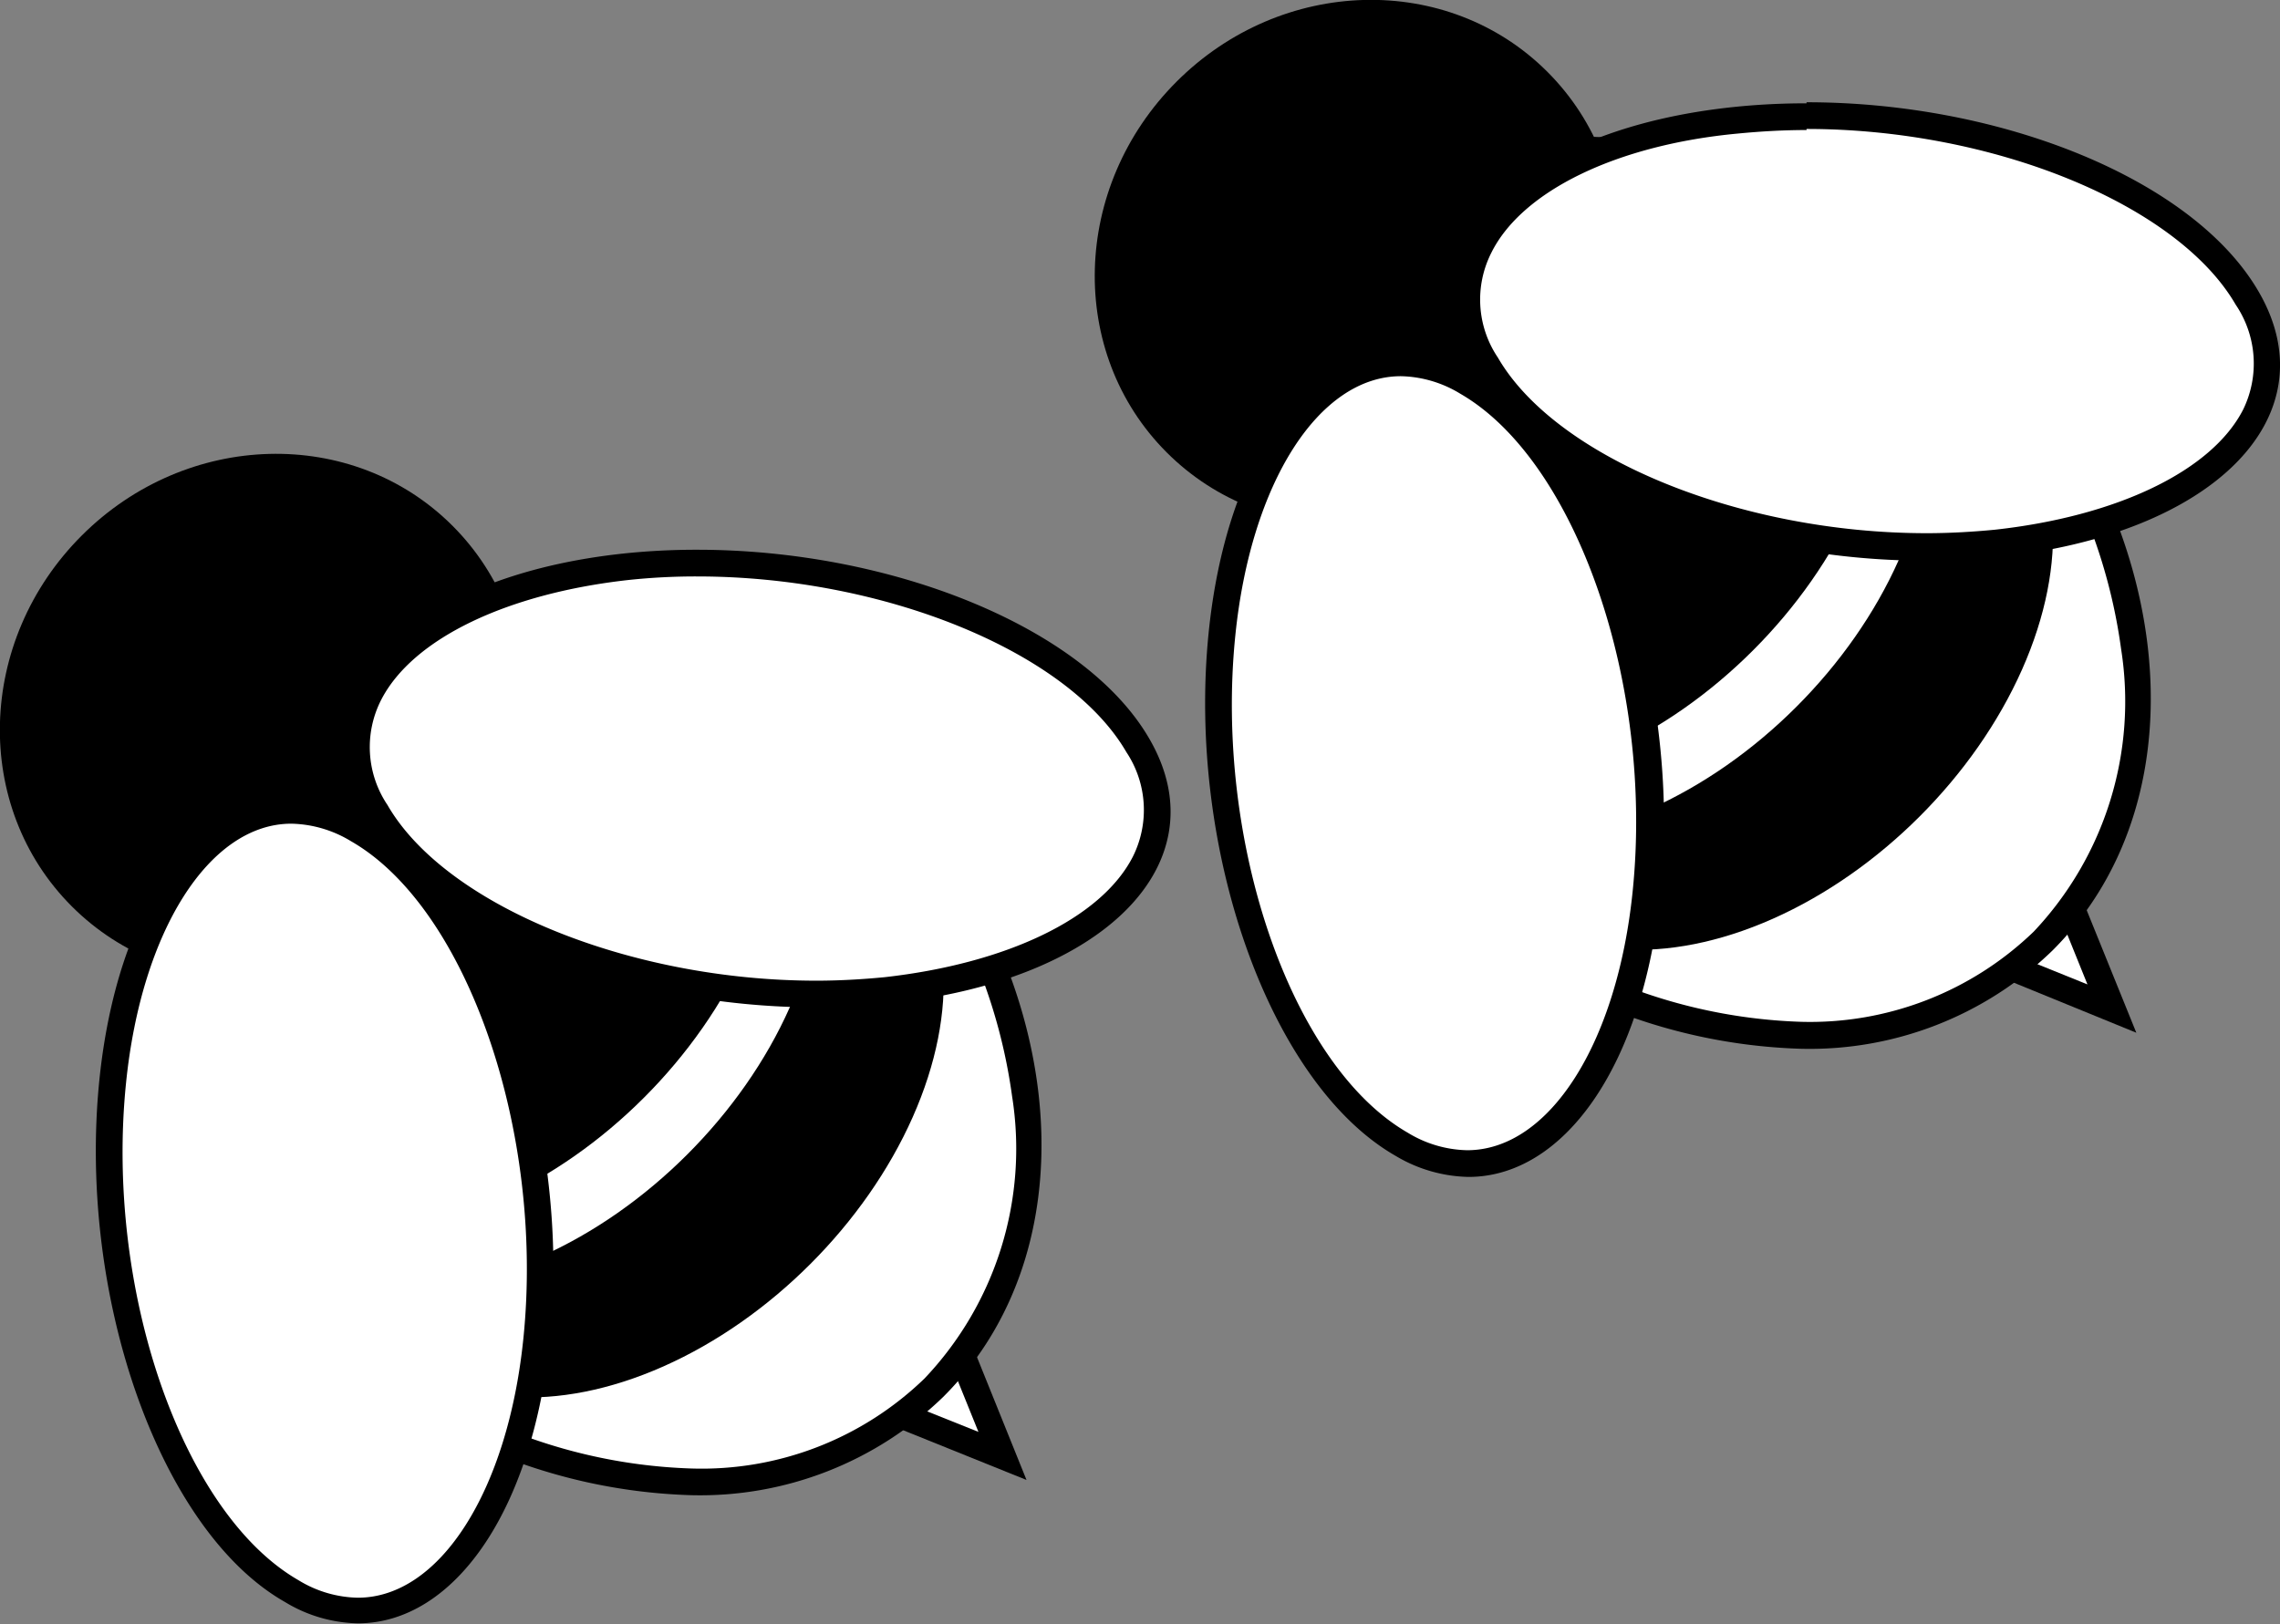
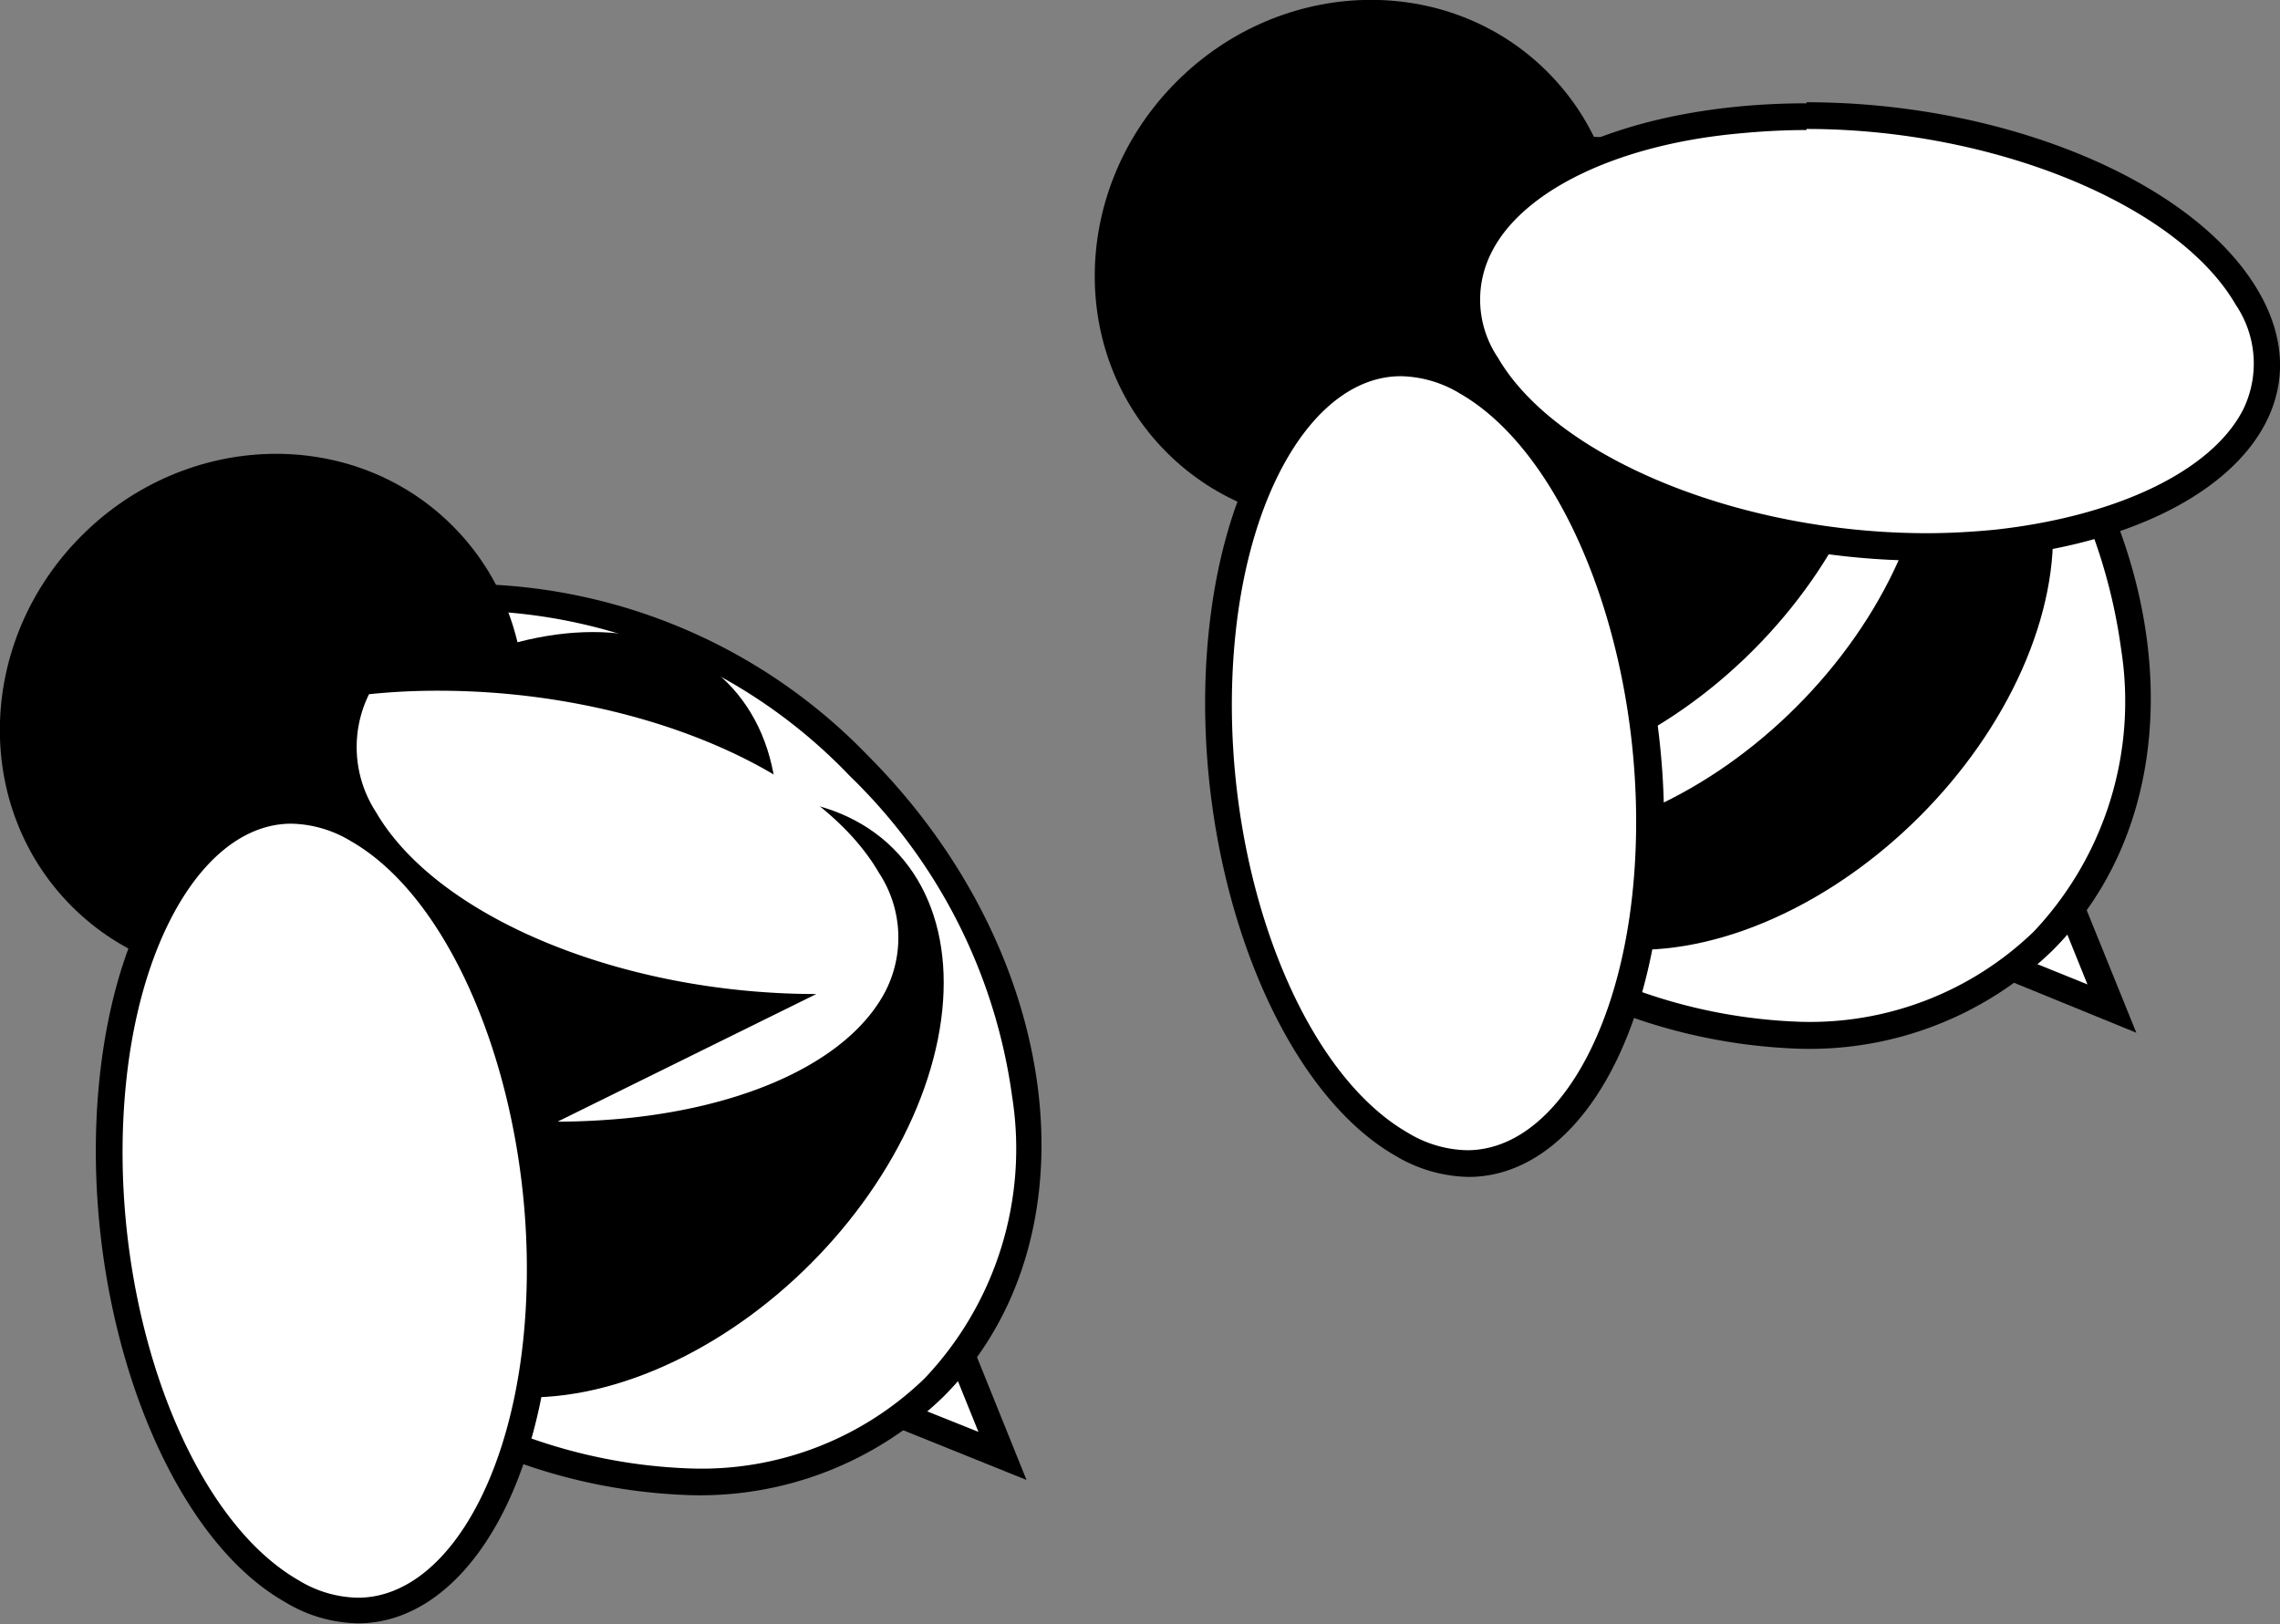
<svg xmlns="http://www.w3.org/2000/svg" viewBox="0 0 85.38 60.84">
  <rect x="0" y="0" width="85.38" height="60.84" fill="#808080" stroke="none" />
  <defs>
    <style>.a{fill:#fff;}</style>
  </defs>
  <polygon class="a" points="31.68 52.17 35.17 48.68 37.53 54.53 31.68 52.17" />
  <path d="M35,49.57l1.64,4.06L32.57,52,35,49.57m.36-1.78-4.56,4.56,7.64,3.08-3.08-7.64Z" />
  <path class="a" d="M25.88,55.5a20.5,20.5,0,0,1-14.17-6.33C4.53,42,3.27,31.55,8.91,25.91A12.51,12.51,0,0,1,18,22.38a20.52,20.52,0,0,1,14.18,6.33A21.14,21.14,0,0,1,38.39,41,13,13,0,0,1,35,52,12.51,12.51,0,0,1,25.88,55.5Z" />
  <path d="M18,21.88v1h0a20,20,0,0,1,13.82,6.18,20.56,20.56,0,0,1,6.08,12,12.5,12.5,0,0,1-3.28,10.57A12,12,0,0,1,25.88,55a20,20,0,0,1-13.82-6.19c-7-7-8.24-17.1-2.8-22.55A12.06,12.06,0,0,1,18,22.88v-1m0,0a13.06,13.06,0,0,0-9.43,3.68c-5.85,5.84-4.59,16.57,2.8,24A21,21,0,0,0,25.88,56a13.08,13.08,0,0,0,9.44-3.68c5.85-5.84,4.59-16.57-2.8-24A21,21,0,0,0,18,21.88Z" />
  <ellipse cx="24.12" cy="41.12" rx="13.2" ry="8.8" transform="translate(-22.01 29.1) rotate(-45)" />
-   <ellipse class="a" cx="19.51" cy="37.01" rx="13.2" ry="8.8" transform="translate(-20.45 24.64) rotate(-45)" />
  <ellipse cx="9.82" cy="26.82" rx="10.08" ry="9.56" transform="translate(-16.09 14.8) rotate(-45)" />
  <ellipse cx="17.89" cy="34.89" rx="13.2" ry="8.8" transform="translate(-19.43 22.87) rotate(-45)" />
  <path class="a" d="M13.4,60.34a5,5,0,0,1-2.48-.73c-4.5-2.6-7.5-11.17-6.7-19.1.62-6.08,3.31-10.16,6.69-10.16a5,5,0,0,1,2.49.72c4.5,2.6,7.5,11.17,6.7,19.1C19.48,56.25,16.79,60.34,13.4,60.34Z" />
  <path d="M10.91,30.85a4.46,4.46,0,0,1,2.24.66C17.49,34,20.39,42.37,19.6,50.12c-.58,5.72-3.13,9.72-6.2,9.72a4.4,4.4,0,0,1-2.23-.66C6.82,56.67,3.93,48.31,4.72,40.56c.58-5.72,3.13-9.71,6.19-9.71m0-1c-3.55,0-6.53,4.11-7.19,10.61C2.9,48.58,6,57.35,10.67,60a5.43,5.43,0,0,0,2.73.8c3.55,0,6.53-4.12,7.19-10.62.83-8.12-2.28-16.88-6.94-19.58a5.42,5.42,0,0,0-2.74-.79Z" />
-   <path class="a" d="M30.57,37.23c-7.27,0-14.21-2.87-16.5-6.83A4.46,4.46,0,0,1,13.82,26c1.28-2.5,4.9-4.28,9.69-4.77a24.87,24.87,0,0,1,2.6-.13c7.27,0,14.21,2.87,16.5,6.83a4.41,4.41,0,0,1,.25,4.4c-1.28,2.5-4.9,4.29-9.69,4.78-.85.08-1.72.13-2.6.13Z" />
-   <path d="M26.11,21.59c7,0,13.9,2.83,16.07,6.58a3.91,3.91,0,0,1,.24,3.92c-1.19,2.32-4.75,4-9.3,4.51-.83.08-1.69.13-2.55.13-7,0-13.9-2.83-16.06-6.58a3.88,3.88,0,0,1-.24-3.93c1.18-2.31,4.74-4,9.29-4.5a23.79,23.79,0,0,1,2.55-.13m0-1a26.12,26.12,0,0,0-2.65.13c-8.12.83-12.52,5.27-9.82,9.93,2.4,4.15,9.64,7.08,16.93,7.08a26,26,0,0,0,2.65-.14c8.12-.82,12.52-5.27,9.82-9.92-2.4-4.16-9.63-7.08-16.93-7.08Z" />
+   <path class="a" d="M30.57,37.23c-7.27,0-14.21-2.87-16.5-6.83A4.46,4.46,0,0,1,13.82,26a24.87,24.87,0,0,1,2.6-.13c7.27,0,14.21,2.87,16.5,6.83a4.41,4.41,0,0,1,.25,4.4c-1.28,2.5-4.9,4.29-9.69,4.78-.85.08-1.72.13-2.6.13Z" />
  <polygon class="a" points="73.22 35.41 76.71 31.92 79.07 37.77 73.22 35.41" />
  <path d="M76.53,32.81l1.64,4.06-4.06-1.64,2.42-2.42M76.89,31l-4.55,4.55L80,38.68,76.89,31Z" />
  <path class="a" d="M67.43,38.74a20.52,20.52,0,0,1-14.18-6.33c-7.18-7.19-8.44-17.62-2.8-23.26a12.51,12.51,0,0,1,9.08-3.53A20.52,20.52,0,0,1,73.71,12a21.14,21.14,0,0,1,6.22,12.27,13,13,0,0,1-3.42,11A12.51,12.51,0,0,1,67.43,38.74Z" />
  <path d="M59.54,5.12v1h0a19.94,19.94,0,0,1,13.81,6.19,20.5,20.5,0,0,1,6.08,12,12.56,12.56,0,0,1-3.27,10.58,12.06,12.06,0,0,1-8.73,3.38A20,20,0,0,1,53.6,32.06a20.6,20.6,0,0,1-6.07-12A12.53,12.53,0,0,1,50.8,9.5a12.06,12.06,0,0,1,8.73-3.38v-1m0,0A13.06,13.06,0,0,0,50.1,8.8c-5.85,5.84-4.59,16.57,2.8,24a21,21,0,0,0,14.53,6.48,13.06,13.06,0,0,0,9.43-3.68c5.85-5.84,4.59-16.57-2.8-24A21,21,0,0,0,59.53,5.12Z" />
  <ellipse cx="65.66" cy="24.36" rx="13.2" ry="8.8" transform="translate(2.01 53.56) rotate(-45)" />
  <ellipse class="a" cx="61.05" cy="20.25" rx="13.2" ry="8.8" transform="translate(3.56 49.1) rotate(-45)" />
  <ellipse cx="59.43" cy="18.13" rx="13.2" ry="8.8" transform="translate(4.58 47.34) rotate(-45)" />
  <ellipse cx="50.82" cy="9.82" rx="10.08" ry="9.56" transform="translate(7.94 38.81) rotate(-45)" />
  <path class="a" d="M54.94,43.58a4.87,4.87,0,0,1-2.48-.73c-4.5-2.6-7.5-11.17-6.7-19.1.62-6.08,3.31-10.16,6.7-10.16a5,5,0,0,1,2.48.72c4.5,2.61,7.5,11.18,6.7,19.11C61,39.5,58.33,43.58,54.94,43.58Z" />
  <path d="M52.46,13.09v1a4.43,4.43,0,0,1,2.23.66c4.34,2.51,7.24,10.86,6.45,18.62-.58,5.72-3.13,9.71-6.2,9.71a4.43,4.43,0,0,1-2.23-.66c-4.35-2.51-7.24-10.86-6.45-18.62.58-5.72,3.13-9.71,6.2-9.71v-1m0,0c-3.56,0-6.54,4.11-7.2,10.61-.82,8.12,2.29,16.89,7,19.59a5.52,5.52,0,0,0,2.73.79c3.55,0,6.53-4.11,7.19-10.61.83-8.12-2.28-16.89-6.94-19.59a5.41,5.41,0,0,0-2.73-.79Z" />
  <path class="a" d="M72.11,20.47c-7.27,0-14.21-2.87-16.5-6.83a4.44,4.44,0,0,1-.25-4.4c1.28-2.51,4.9-4.29,9.69-4.78.85-.08,1.73-.13,2.61-.13,7.27,0,14.2,2.87,16.49,6.83a4.44,4.44,0,0,1,.26,4.4c-1.28,2.51-4.91,4.29-9.7,4.78-.84.08-1.72.13-2.6.13Z" />
  <path d="M67.65,4.83c7,0,13.9,2.83,16.07,6.58A3.93,3.93,0,0,1,84,15.34c-1.18,2.31-4.75,4-9.3,4.5-.83.08-1.69.13-2.55.13-7,0-13.89-2.83-16.06-6.58a3.88,3.88,0,0,1-.24-3.93C57,7.15,60.55,5.42,65.1,5c.83-.08,1.69-.13,2.55-.13m0-1A26.14,26.14,0,0,0,65,4c-8.12.82-12.52,5.26-9.82,9.92C57.58,18.05,64.82,21,72.11,21c.89,0,1.78,0,2.66-.13,8.12-.83,12.51-5.27,9.82-9.93C82.18,6.75,75,3.83,67.65,3.83Z" />
</svg>